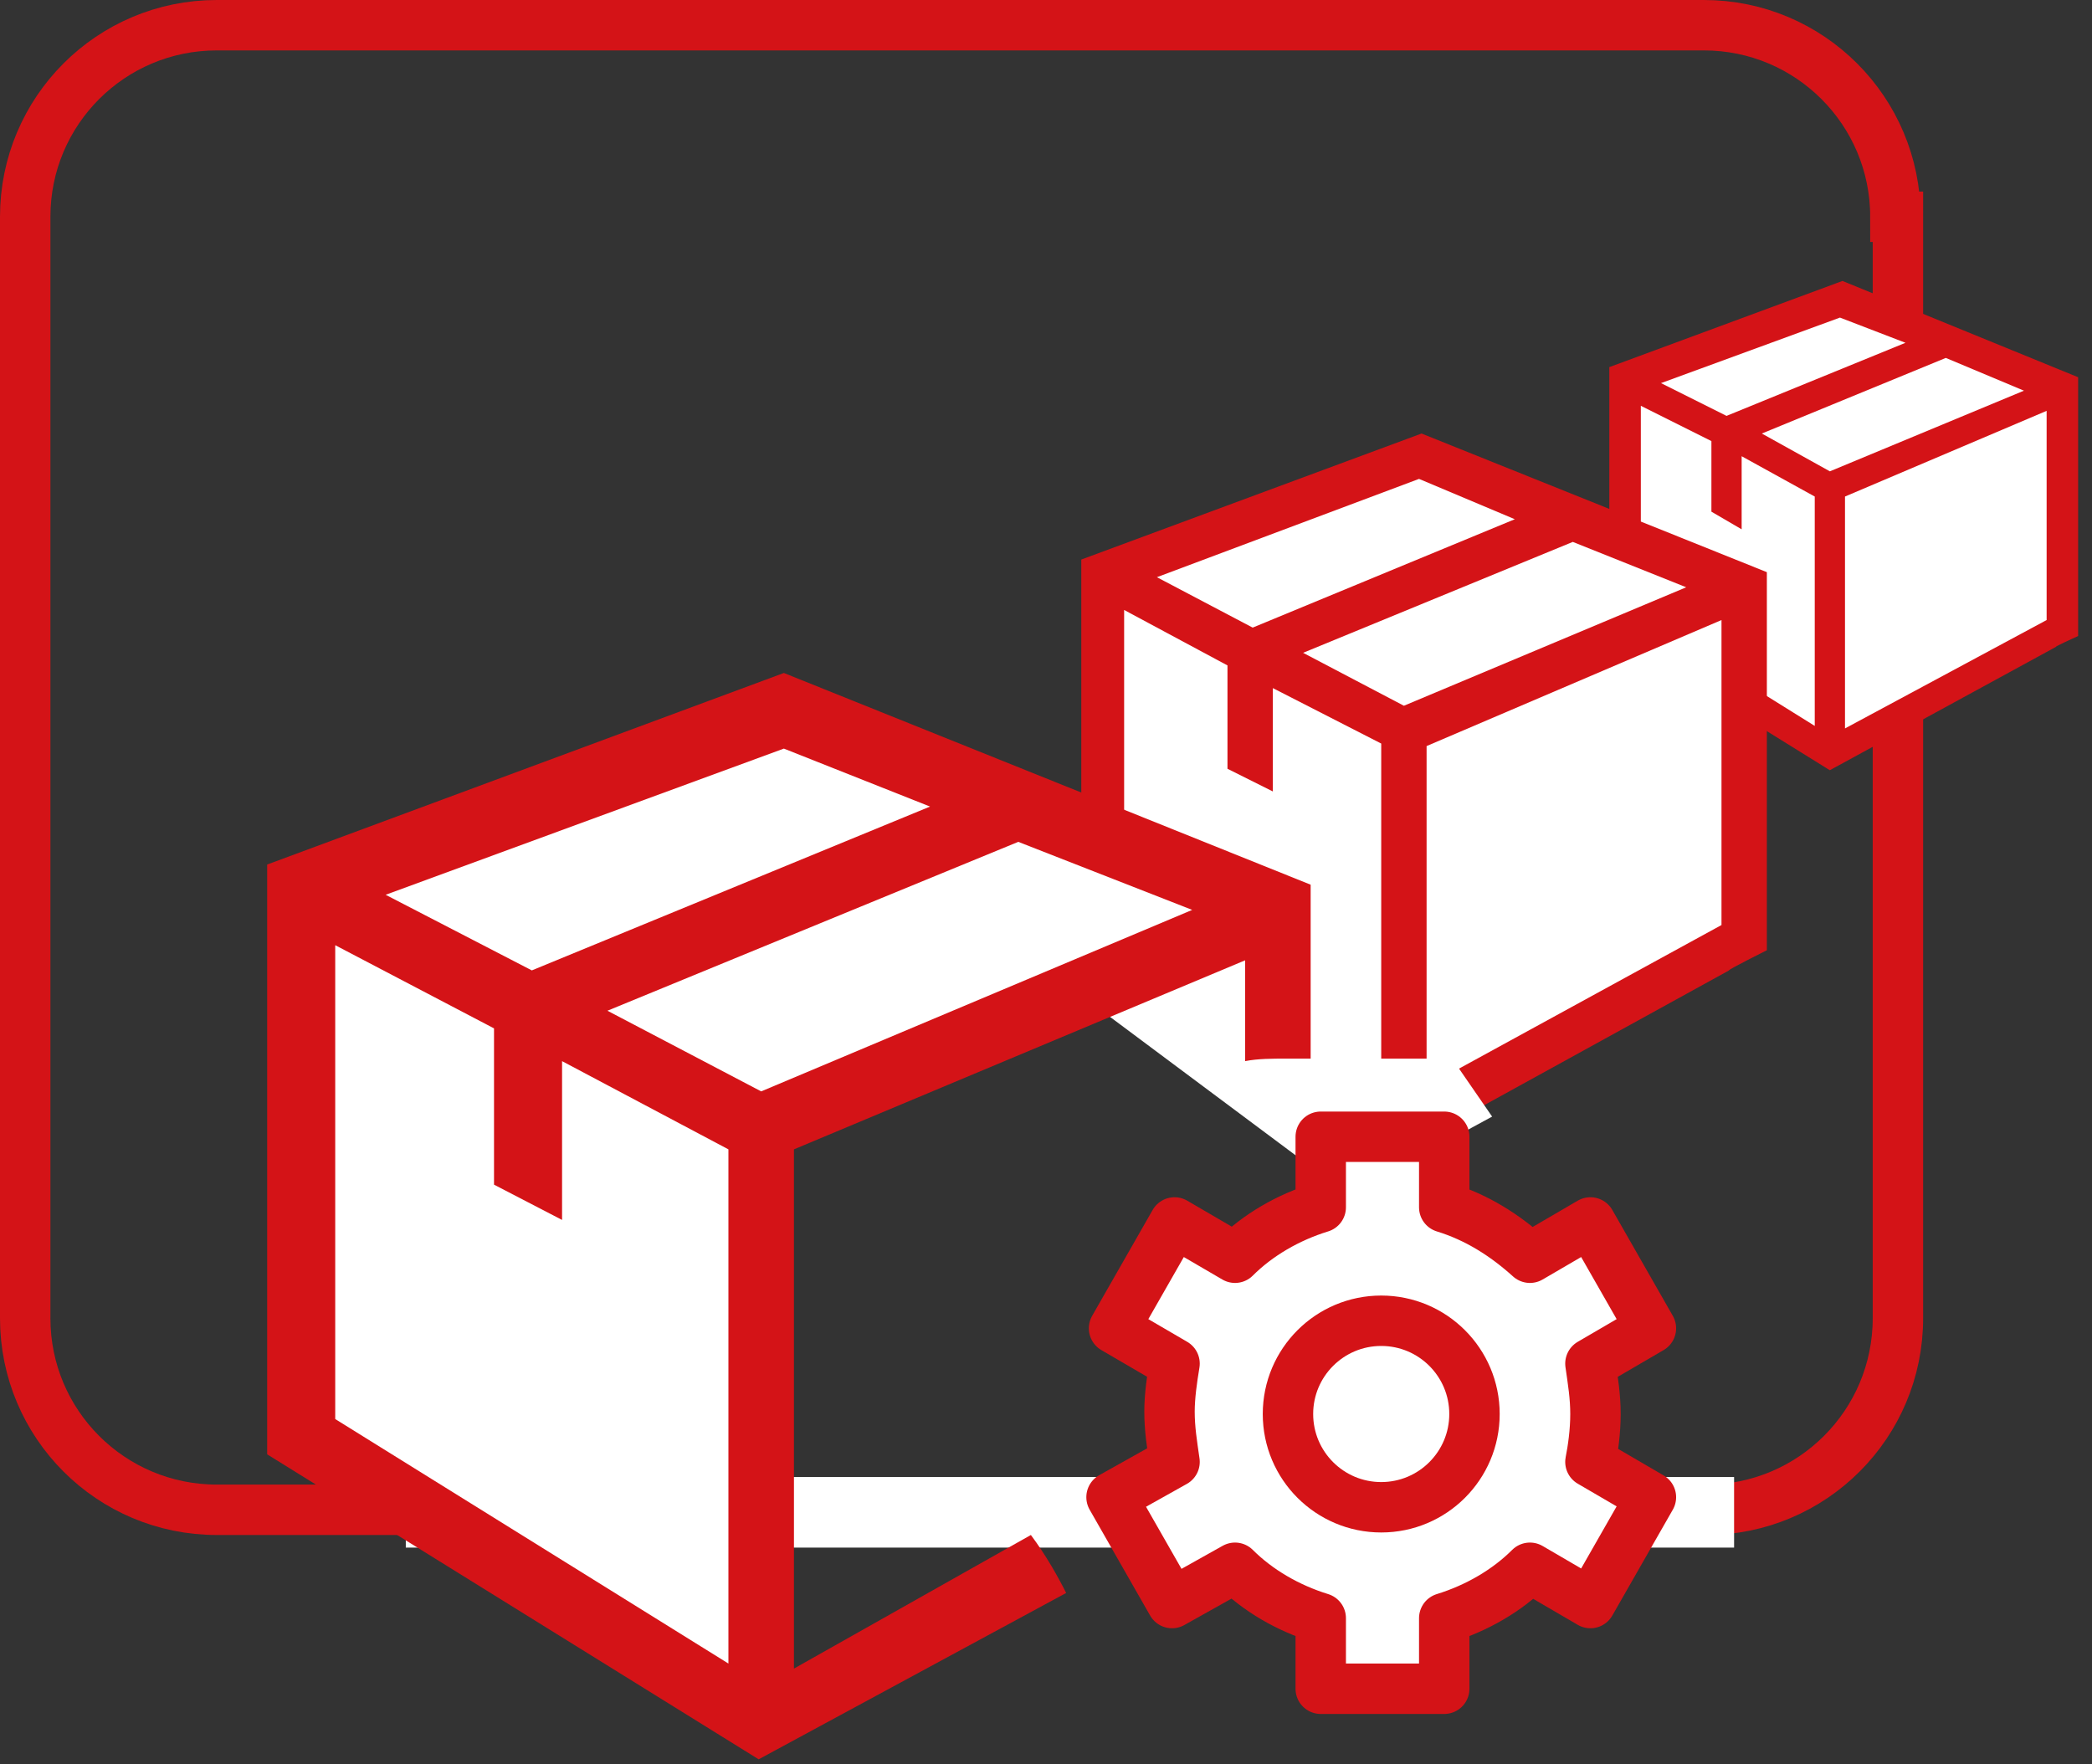
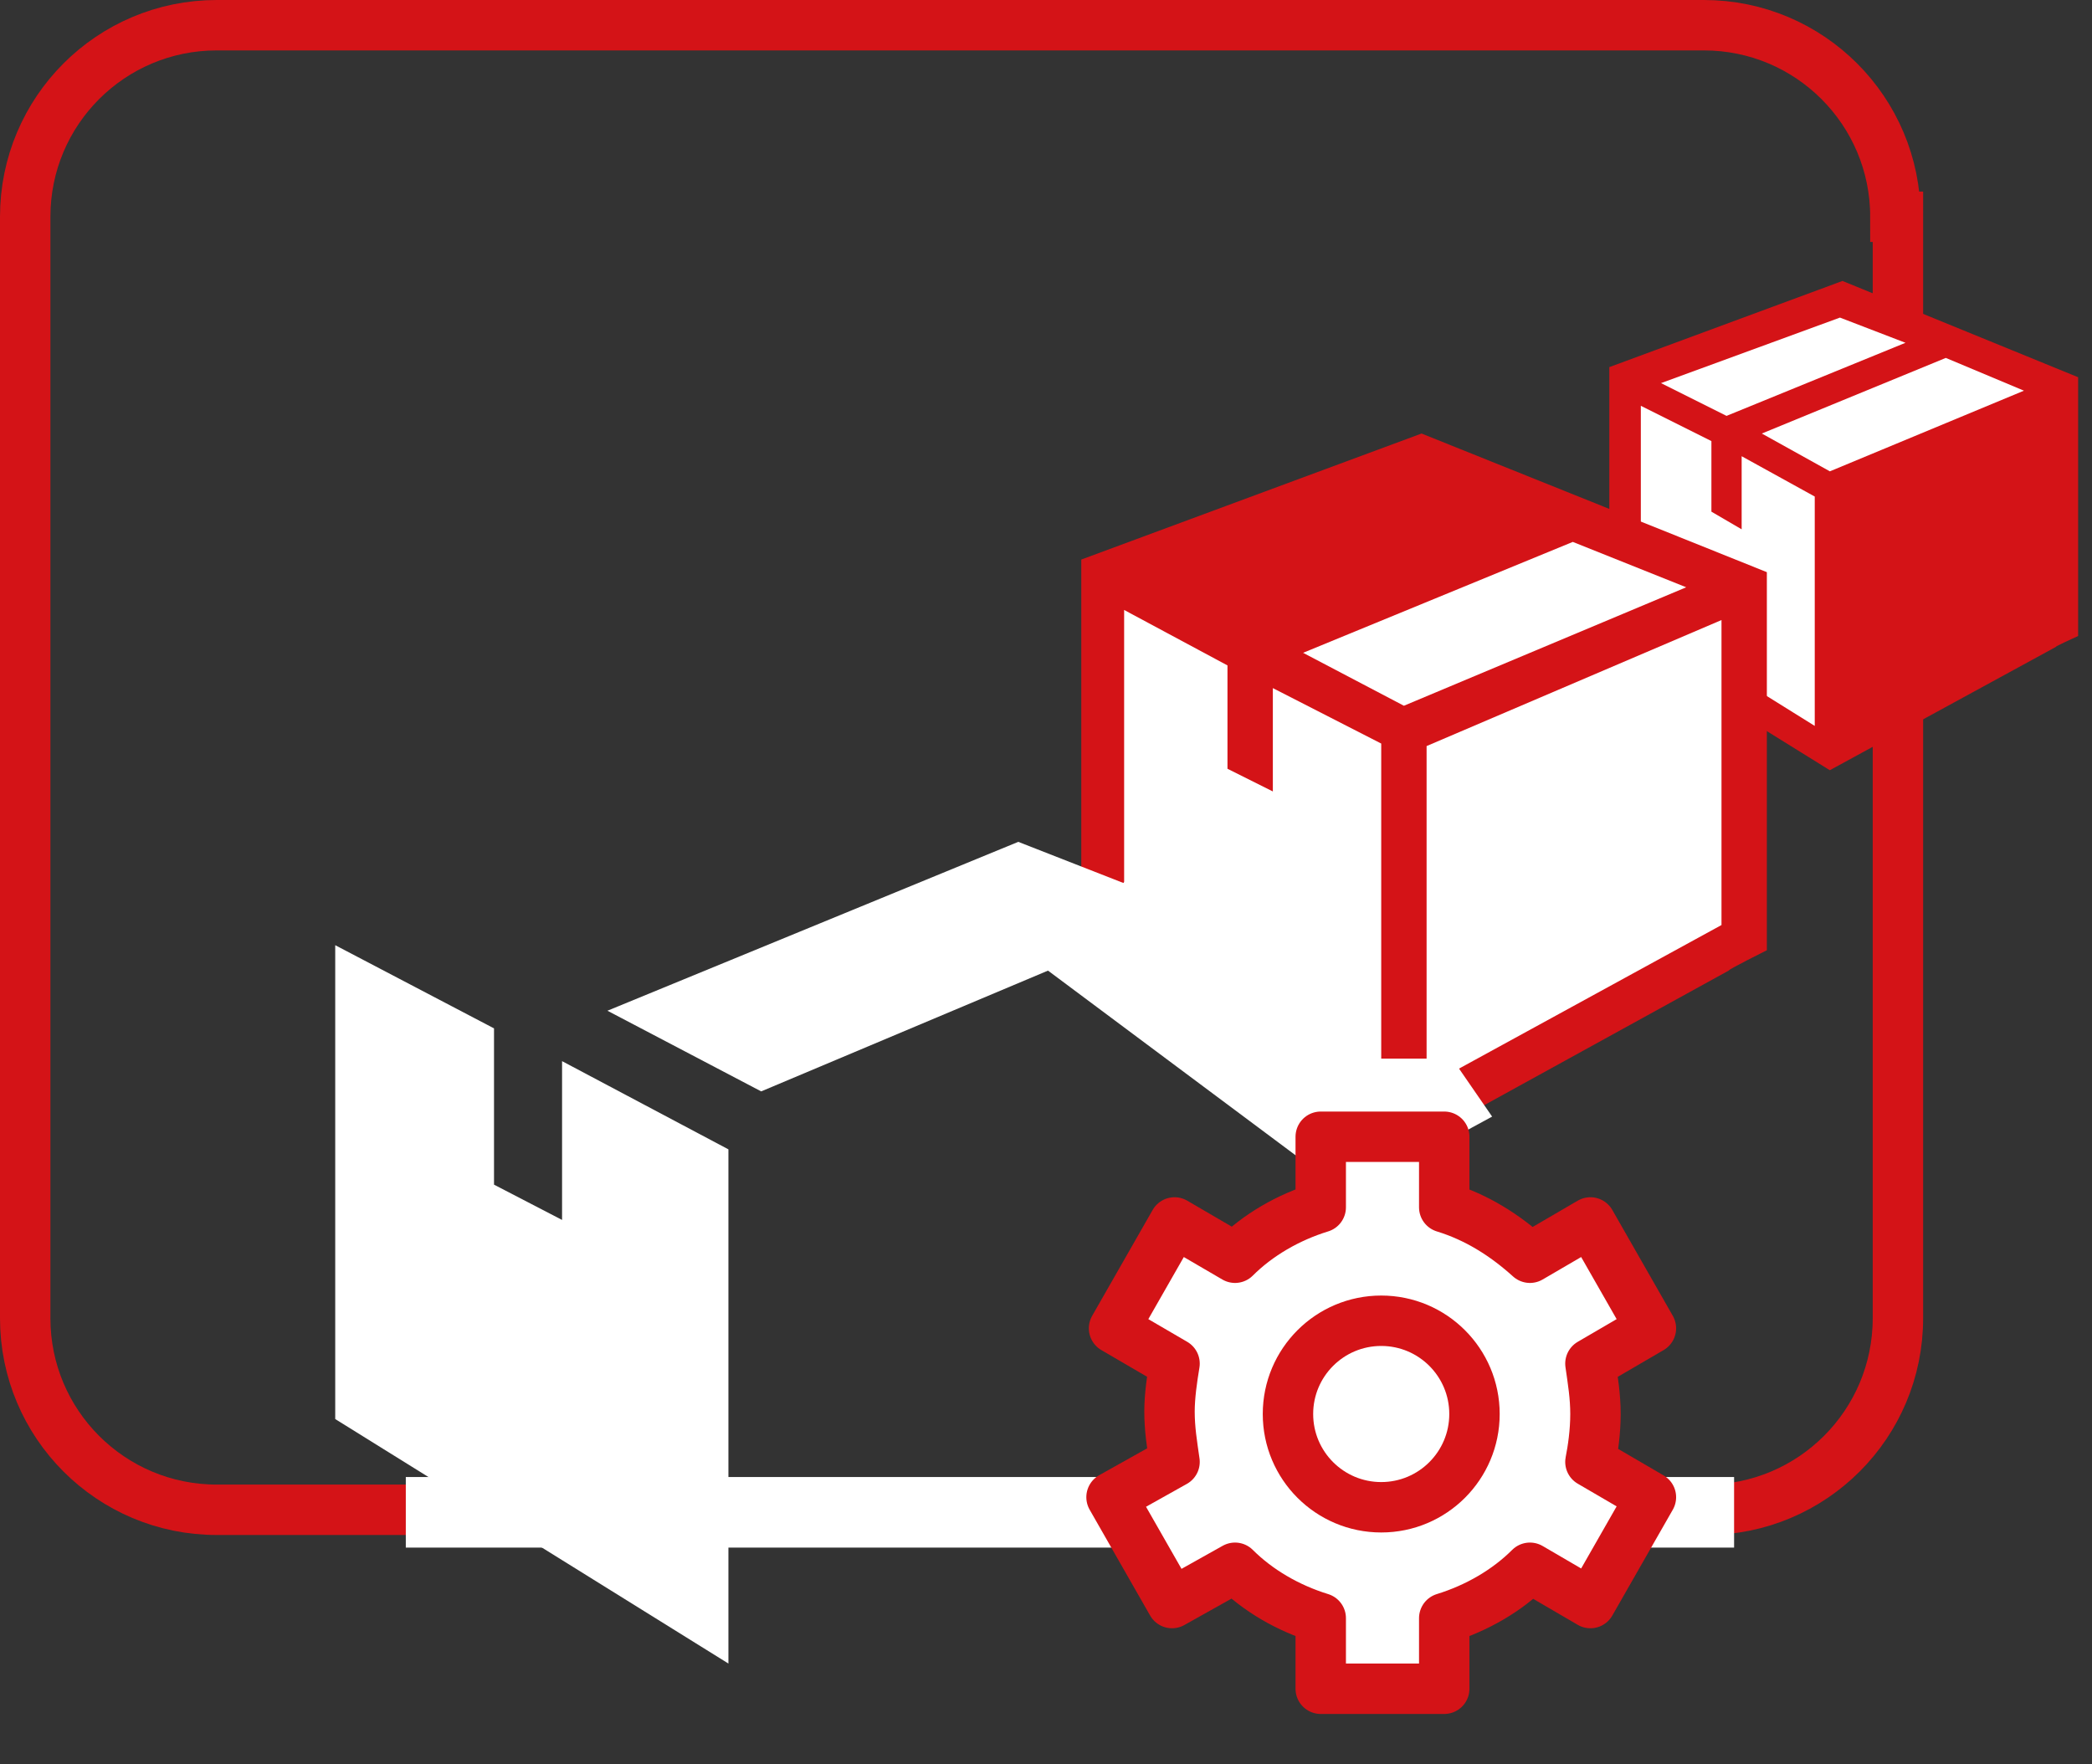
<svg xmlns="http://www.w3.org/2000/svg" xmlns:xlink="http://www.w3.org/1999/xlink" version="1.1" id="Ebene_1" x="0px" y="0px" viewBox="0 0 83 70" style="enable-background:new 0 0 83 70;" xml:space="preserve">
  <rect x="0" y="0" width="83" height="70" fill="#333333" stroke="none" />
  <style type="text/css">
	.st0{clip-path:url(#SVGID_2_);fill:none;stroke:#D41317;stroke-width:2;stroke-miterlimit:10;}
	.st1{fill:#FFFFFF;}
	.st2{clip-path:url(#SVGID_4_);fill:#D41317;}
	.st3{clip-path:url(#SVGID_4_);fill:none;stroke:#D41317;stroke-width:0.1;stroke-miterlimit:10;}
	.st4{clip-path:url(#SVGID_6_);fill:#D41317;}
	.st5{clip-path:url(#SVGID_8_);fill:#D41317;}
	.st6{clip-path:url(#SVGID_10_);fill:#FFFFFF;}
	.st7{clip-path:url(#SVGID_10_);fill:none;stroke:#D41317;stroke-width:2;stroke-linejoin:round;stroke-miterlimit:10;}
</style>
  <g>
    <defs>
      <rect id="SVGID_1_" width="82.5" height="69.9" />
    </defs>
    <clipPath id="SVGID_2_">
      <use xlink:href="#SVGID_1_" style="overflow:visible;" />
    </clipPath>
    <path class="st0" d="M75.2,8.6c0-4.2-3.4-7.6-7.6-7.6H8.6C4.4,1,1,4.4,1,8.6v43.7c0,4.2,3.4,7.6,7.6,7.6h59.1   c4.2,0,7.6-3.4,7.6-7.6V8.6z" />
  </g>
  <rect x="16.1" y="58.6" class="st1" width="52.7" height="2.8" />
  <g>
    <defs>
      <rect id="SVGID_3_" width="82.5" height="69.9" />
    </defs>
    <clipPath id="SVGID_4_">
      <use xlink:href="#SVGID_3_" style="overflow:visible;" />
    </clipPath>
    <path class="st2" d="M82.4,15l-9.3-3.8l-9.2,3.4v10.5l8.7,5.4l8.8-4.8c-0.1,0,1-0.5,1-0.5L82.4,15z" />
    <path class="st3" d="M82.4,15l-9.3-3.8l-9.2,3.4v10.5l8.7,5.4l8.8-4.8c-0.1,0,1-0.5,1-0.5L82.4,15z" />
  </g>
  <polygon class="st1" points="65.1,16.1 67.9,17.5 67.9,20.3 69.1,21 69.1,18.1 72,19.7 72,28.8 65.1,24.5 " />
  <polygon class="st1" points="75.6,13.6 68.5,16.5 65.9,15.2 73,12.6 " />
  <polygon class="st1" points="80.3,15.5 72.6,18.7 69.9,17.2 77.2,14.2 " />
-   <polygon class="st1" points="81.2,24.6 73.2,28.9 73.2,19.7 81.2,16.3 " />
  <g>
    <defs>
      <rect id="SVGID_5_" width="82.5" height="69.9" />
    </defs>
    <clipPath id="SVGID_6_">
      <use xlink:href="#SVGID_5_" style="overflow:visible;" />
    </clipPath>
    <path class="st4" d="M70.1,22.7l-13.7-5.5l-13.5,5v15.4l12.8,8l12.9-7.1c-0.1,0,1.5-0.8,1.5-0.8L70.1,22.7z" />
  </g>
  <polygon class="st1" points="44.6,24.2 48.7,26.4 48.7,30.5 50.5,31.4 50.5,27.3 54.8,29.5 54.8,42.9 44.6,36.6 " />
-   <polygon class="st1" points="60.1,20.6 49.7,24.9 45.9,22.9 56.3,19 " />
  <polygon class="st1" points="66.9,23.3 55.7,28 51.7,25.9 62.4,21.5 " />
  <polygon class="st1" points="68.3,36.7 56.6,43.1 56.6,29.6 68.3,24.6 " />
  <polygon class="st1" points="57.2,41.4 59.2,44.3 53.5,47.4 41.3,38.3 45.3,34.3 53.5,42 56.7,42 " />
  <g>
    <defs>
-       <rect id="SVGID_7_" width="82.5" height="69.9" />
-     </defs>
+       </defs>
    <clipPath id="SVGID_8_">
      <use xlink:href="#SVGID_7_" style="overflow:visible;" />
    </clipPath>
-     <path class="st5" d="M31.5,66.2V45.6l17.9-7.5v4c0.5-0.1,1.1-0.1,1.6-0.1c0.3,0,0.7,0,1,0v-6.9l-20.9-8.4l-20.5,7.6v23.4l19.5,12.1   l12.2-6.6c-0.3-0.6-0.8-1.5-1.4-2.3L31.5,66.2z" />
  </g>
  <polygon class="st1" points="30.2,43.3 24.1,40.1 40.4,33.4 47.3,36.1 " />
-   <polygon class="st1" points="36.9,32 21.1,38.5 15.3,35.5 31.1,29.7 " />
  <polygon class="st1" points="13.3,37.5 19.6,40.8 19.6,47 22.3,48.4 22.3,42.1 28.9,45.6 28.9,66 13.3,56.3 " />
  <g>
    <defs>
      <rect id="SVGID_9_" width="82.5" height="69.9" />
    </defs>
    <clipPath id="SVGID_10_">
      <use xlink:href="#SVGID_9_" style="overflow:visible;" />
    </clipPath>
    <path class="st6" d="M63.3,56.1c0-0.7-0.1-1.3-0.2-2l2.4-1.4l-2.4-4.2l-2.4,1.4c-1-0.9-2.1-1.6-3.4-2v-2.8h-4.9v2.8   c-1.3,0.4-2.5,1.1-3.4,2l-2.4-1.4l-2.4,4.2l2.4,1.4c-0.1,0.6-0.2,1.3-0.2,1.9c0,0.7,0.1,1.3,0.2,2l-2.5,1.4l2.4,4.2l2.5-1.4   c0.9,0.9,2.1,1.6,3.4,2v2.8h4.9v-2.8c1.3-0.4,2.5-1.1,3.4-2l2.4,1.4l2.4-4.2l-2.4-1.4C63.2,57.5,63.3,56.8,63.3,56.1" />
    <path class="st7" d="M63.3,56.1c0-0.7-0.1-1.3-0.2-2l2.4-1.4l-2.4-4.2l-2.4,1.4c-1-0.9-2.1-1.6-3.4-2v-2.8h-4.9v2.8   c-1.3,0.4-2.5,1.1-3.4,2l-2.4-1.4l-2.4,4.2l2.4,1.4c-0.1,0.6-0.2,1.3-0.2,1.9c0,0.7,0.1,1.3,0.2,2l-2.5,1.4l2.4,4.2l2.5-1.4   c0.9,0.9,2.1,1.6,3.4,2v2.8h4.9v-2.8c1.3-0.4,2.5-1.1,3.4-2l2.4,1.4l2.4-4.2l-2.4-1.4C63.2,57.5,63.3,56.8,63.3,56.1z" />
    <circle class="st7" cx="54.8" cy="56.1" r="3.7" />
  </g>
</svg>